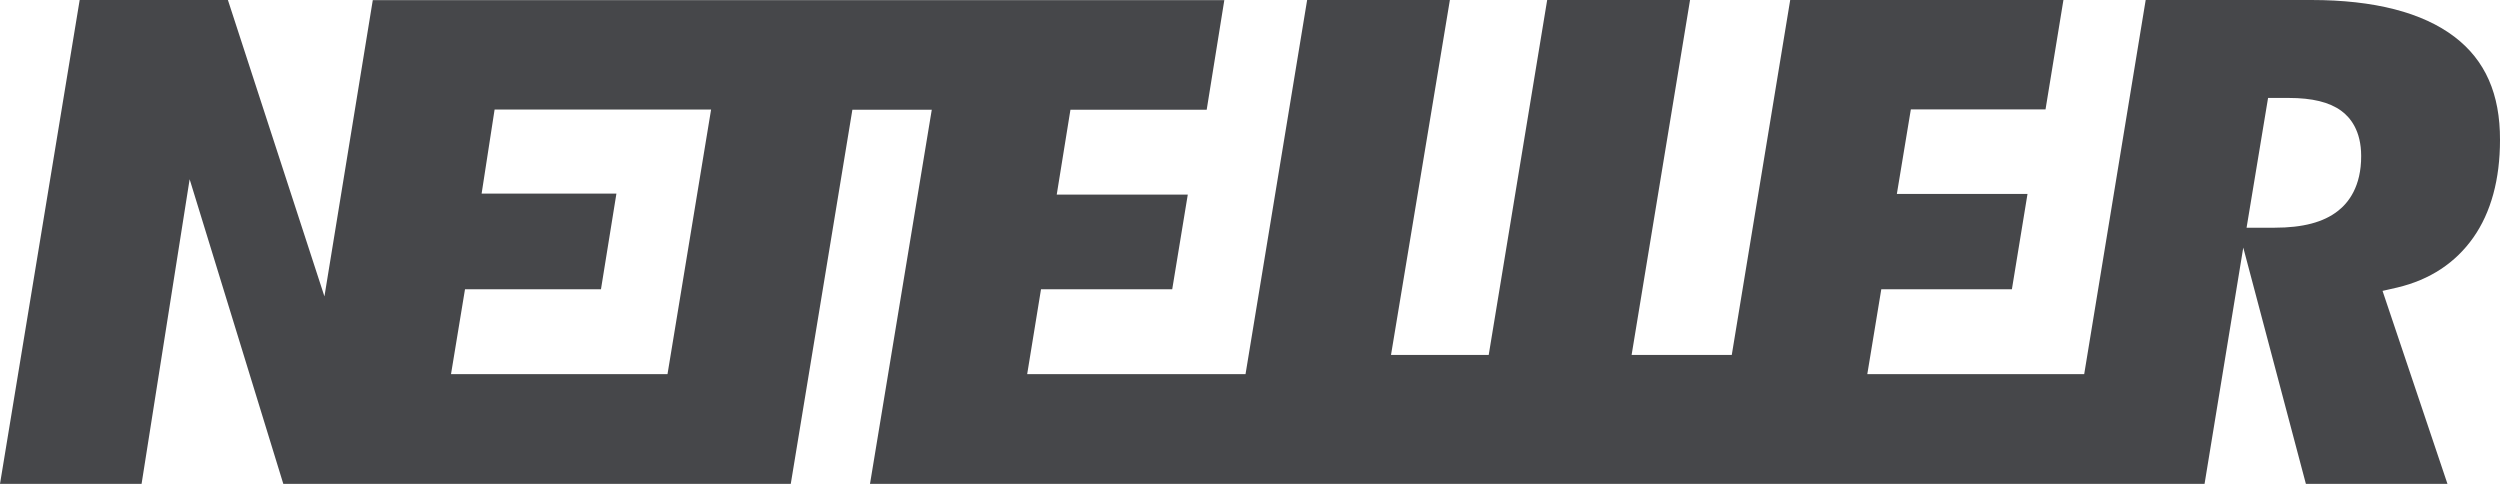
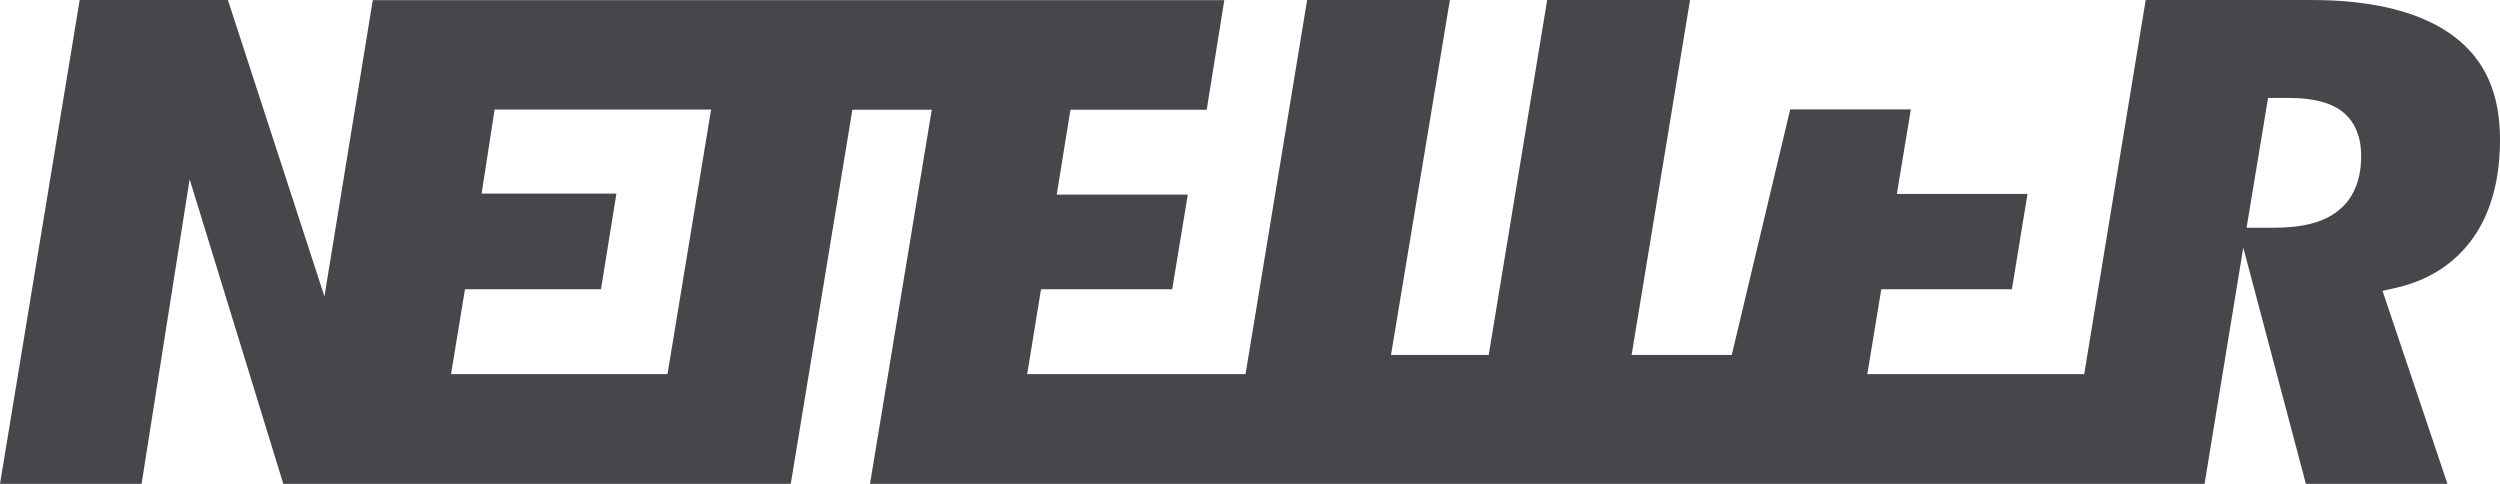
<svg xmlns="http://www.w3.org/2000/svg" width="62" height="12" viewBox="0 0 62 12" fill="none">
-   <path d="M60.873 0.914C60.078 0.309 58.882 0 57.318 0H53.213L51.688 9.279H46.309L46.656 7.174H49.895L50.282 4.81H47.042L47.389 2.713H50.729L51.173 0H44.397L42.948 8.802H40.464L41.913 0H38.37L36.92 8.802H34.497L35.957 0H32.417L30.889 9.279H25.474L25.817 7.174H29.071L29.457 4.826H26.207L26.547 2.721H29.926L30.363 0.004H9.245L8.046 7.351L5.652 0H1.976L0 12H3.511L4.703 4.445L7.026 12H19.611L21.139 2.721H23.108L21.576 12H54.673L55.633 6.14L57.186 12H60.697L59.087 7.214L59.455 7.13C60.264 6.938 60.898 6.517 61.338 5.892C61.778 5.267 62 4.445 62 3.471C62.004 2.333 61.635 1.495 60.873 0.914ZM16.554 9.279H11.185L11.532 7.174H14.904L15.287 4.802H11.944L12.266 2.717H17.635L16.554 9.279ZM57.977 5.234C57.623 5.511 57.111 5.647 56.413 5.647H55.715L56.248 2.429H56.76C57.343 2.429 57.766 2.533 58.059 2.745C58.288 2.91 58.557 3.242 58.557 3.868C58.56 4.625 58.242 5.03 57.977 5.234Z" fill="#46474A" />
+   <path d="M60.873 0.914C60.078 0.309 58.882 0 57.318 0H53.213L51.688 9.279H46.309L46.656 7.174H49.895L50.282 4.81H47.042L47.389 2.713H50.729H44.397L42.948 8.802H40.464L41.913 0H38.37L36.92 8.802H34.497L35.957 0H32.417L30.889 9.279H25.474L25.817 7.174H29.071L29.457 4.826H26.207L26.547 2.721H29.926L30.363 0.004H9.245L8.046 7.351L5.652 0H1.976L0 12H3.511L4.703 4.445L7.026 12H19.611L21.139 2.721H23.108L21.576 12H54.673L55.633 6.14L57.186 12H60.697L59.087 7.214L59.455 7.13C60.264 6.938 60.898 6.517 61.338 5.892C61.778 5.267 62 4.445 62 3.471C62.004 2.333 61.635 1.495 60.873 0.914ZM16.554 9.279H11.185L11.532 7.174H14.904L15.287 4.802H11.944L12.266 2.717H17.635L16.554 9.279ZM57.977 5.234C57.623 5.511 57.111 5.647 56.413 5.647H55.715L56.248 2.429H56.76C57.343 2.429 57.766 2.533 58.059 2.745C58.288 2.91 58.557 3.242 58.557 3.868C58.56 4.625 58.242 5.03 57.977 5.234Z" fill="#46474A" />
</svg>